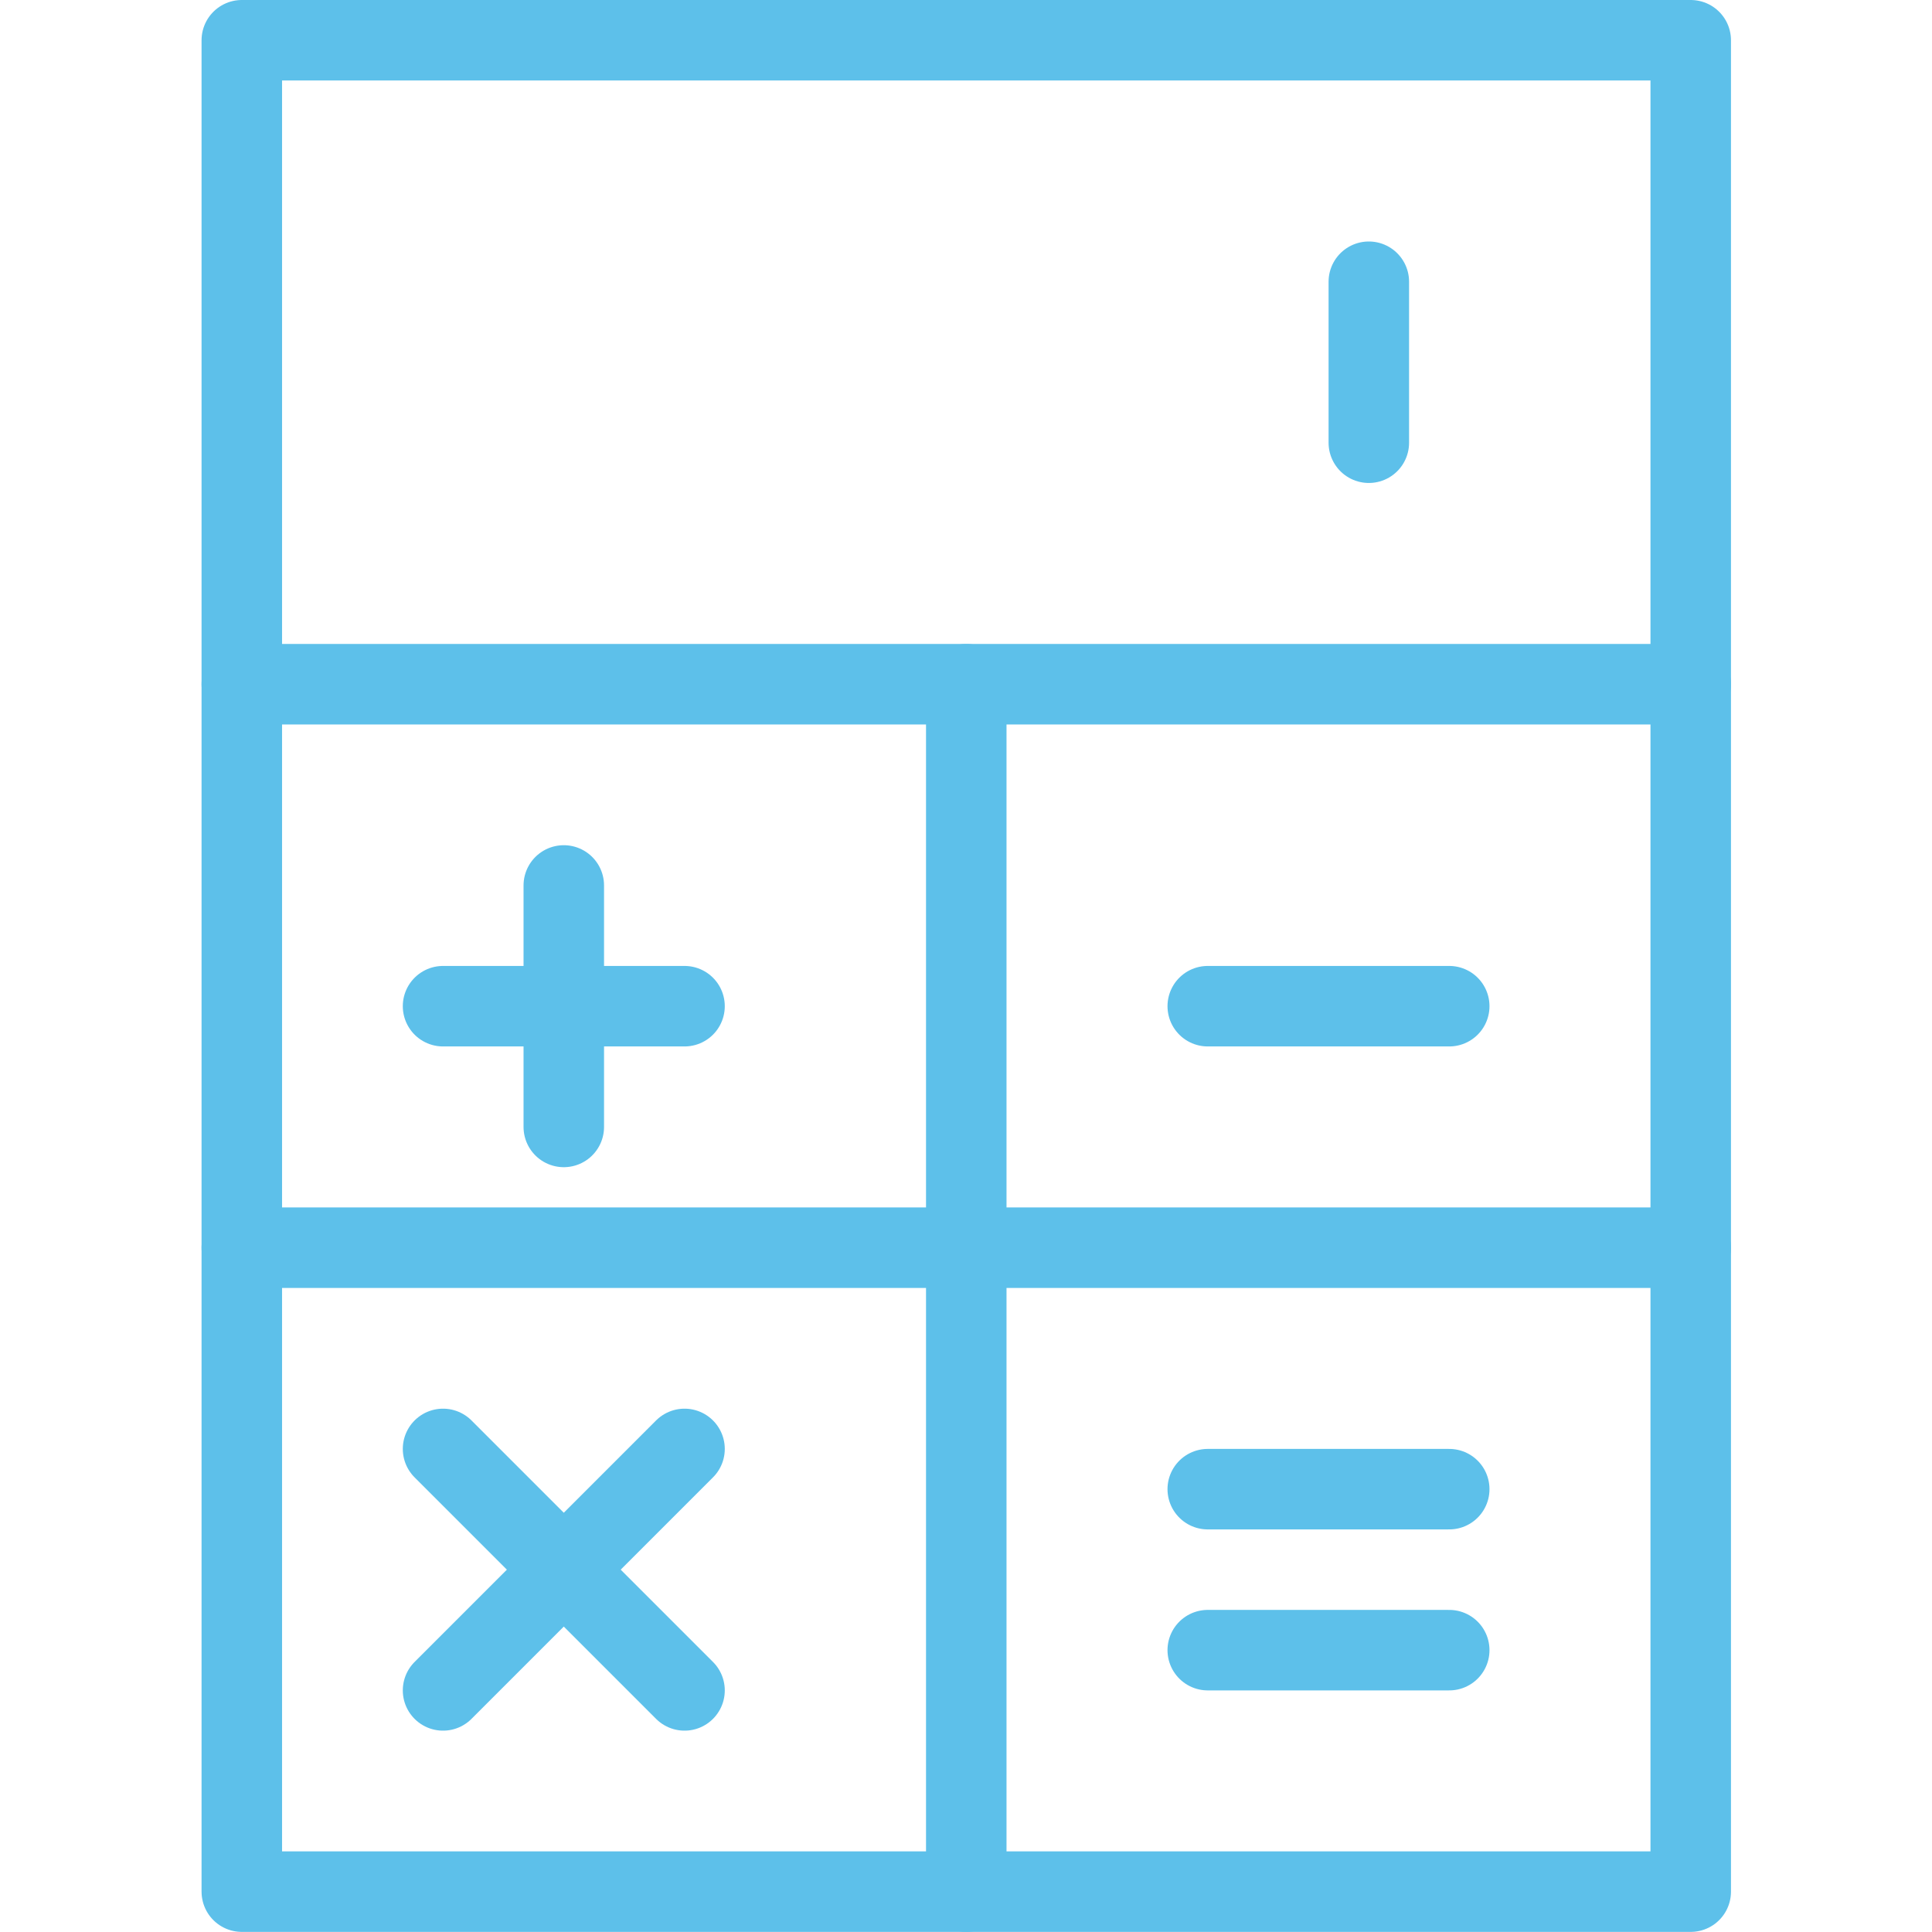
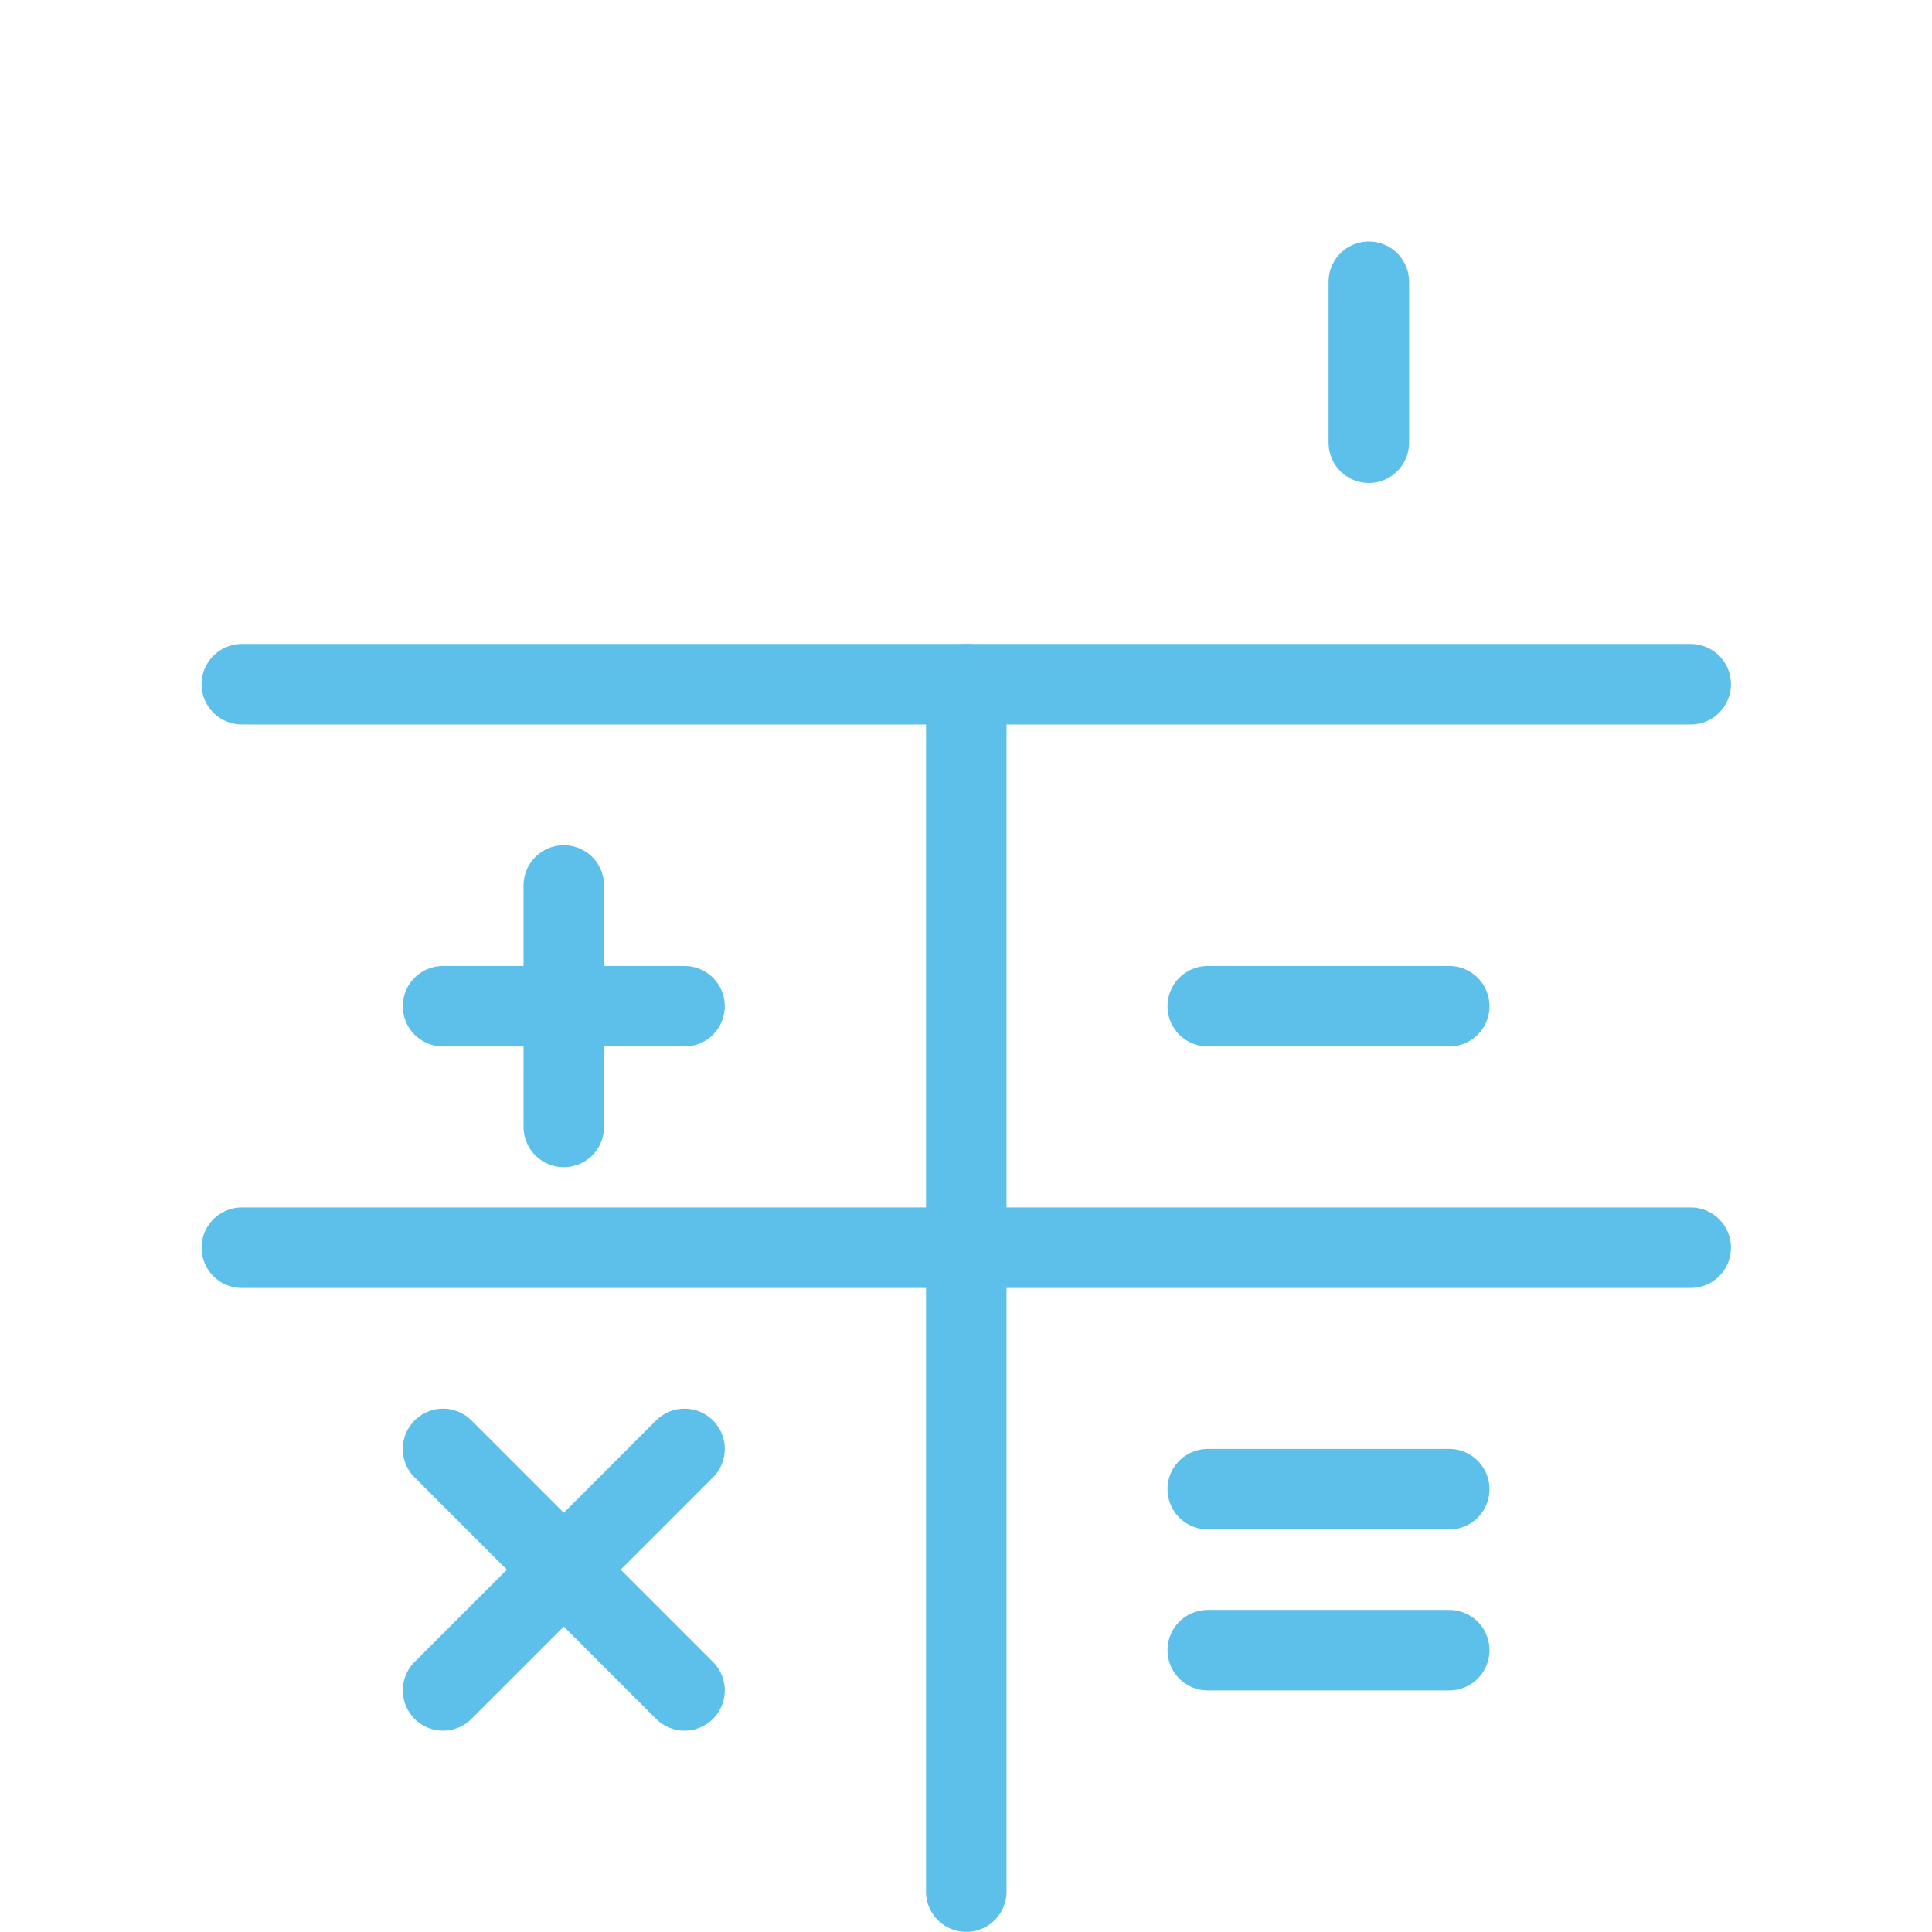
<svg xmlns="http://www.w3.org/2000/svg" viewBox="0 0 140 140" height="140" width="140">,,,,,,,,,,,<g transform="matrix(5.833,0,0,5.833,0,0)">
-     <path d="M3.004 0.500 L21.004 0.500 L21.004 23.500 L3.004 23.500 Z" fill="none" stroke="#5dc0ea" stroke-linecap="round" stroke-linejoin="round" />
    <path d="M3.004 15.5L21.004 15.5" fill="none" stroke="#5dc0ea" stroke-linecap="round" stroke-linejoin="round" />
    <path d="M3.004 8.5L21.004 8.5" fill="none" stroke="#5dc0ea" stroke-linecap="round" stroke-linejoin="round" />
    <path d="M12.004 8.5L12.004 23.5" fill="none" stroke="#5dc0ea" stroke-linecap="round" stroke-linejoin="round" />
    <path d="M5.504 12.5L8.504 12.5" fill="none" stroke="#5dc0ea" stroke-linecap="round" stroke-linejoin="round" />
    <path d="M15.004 12.5L18.004 12.5" fill="none" stroke="#5dc0ea" stroke-linecap="round" stroke-linejoin="round" />
    <path d="M15.004 20.5L18.004 20.5" fill="none" stroke="#5dc0ea" stroke-linecap="round" stroke-linejoin="round" />
    <path d="M15.004 18.5L18.004 18.5" fill="none" stroke="#5dc0ea" stroke-linecap="round" stroke-linejoin="round" />
    <path d="M7.004 11L7.004 14" fill="none" stroke="#5dc0ea" stroke-linecap="round" stroke-linejoin="round" />
    <path d="M5.504 18L8.504 21" fill="none" stroke="#5dc0ea" stroke-linecap="round" stroke-linejoin="round" />
    <path d="M8.504 18L5.504 21" fill="none" stroke="#5dc0ea" stroke-linecap="round" stroke-linejoin="round" />
    <path d="M17.005 5.5L17.005 3.5" fill="none" stroke="#5dc0ea" stroke-linecap="round" stroke-linejoin="round" />
  </g>
</svg>